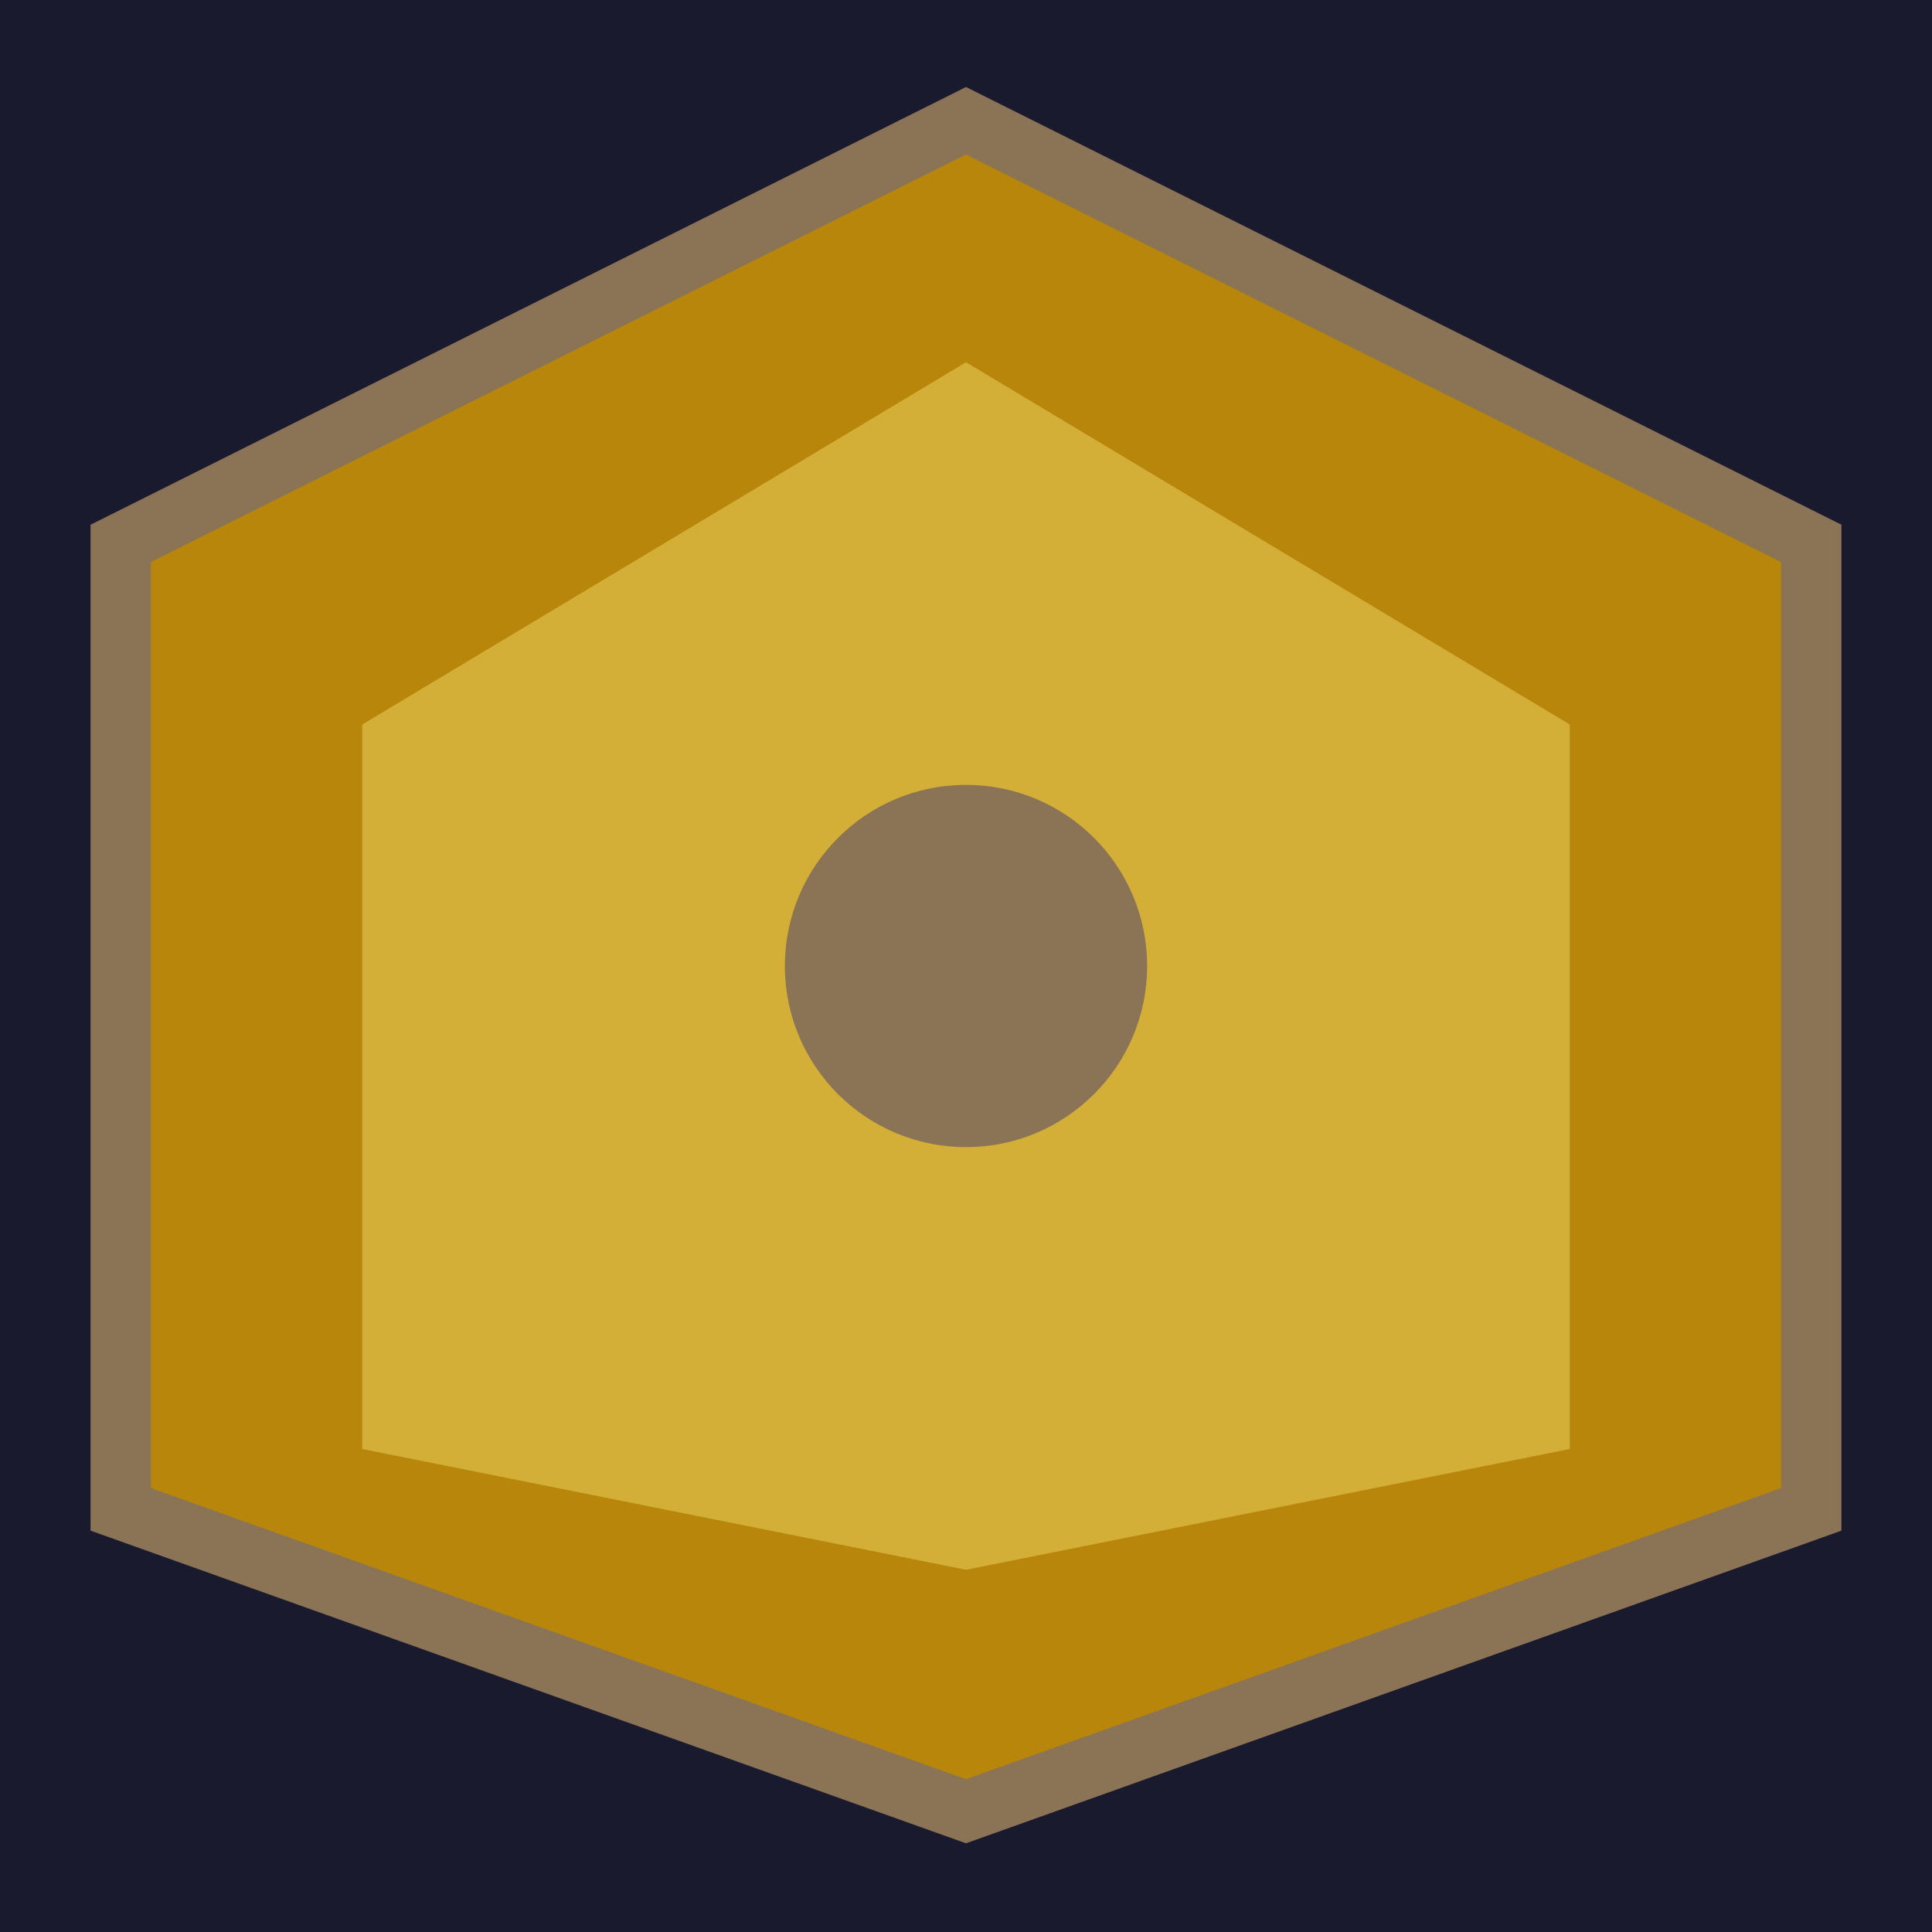
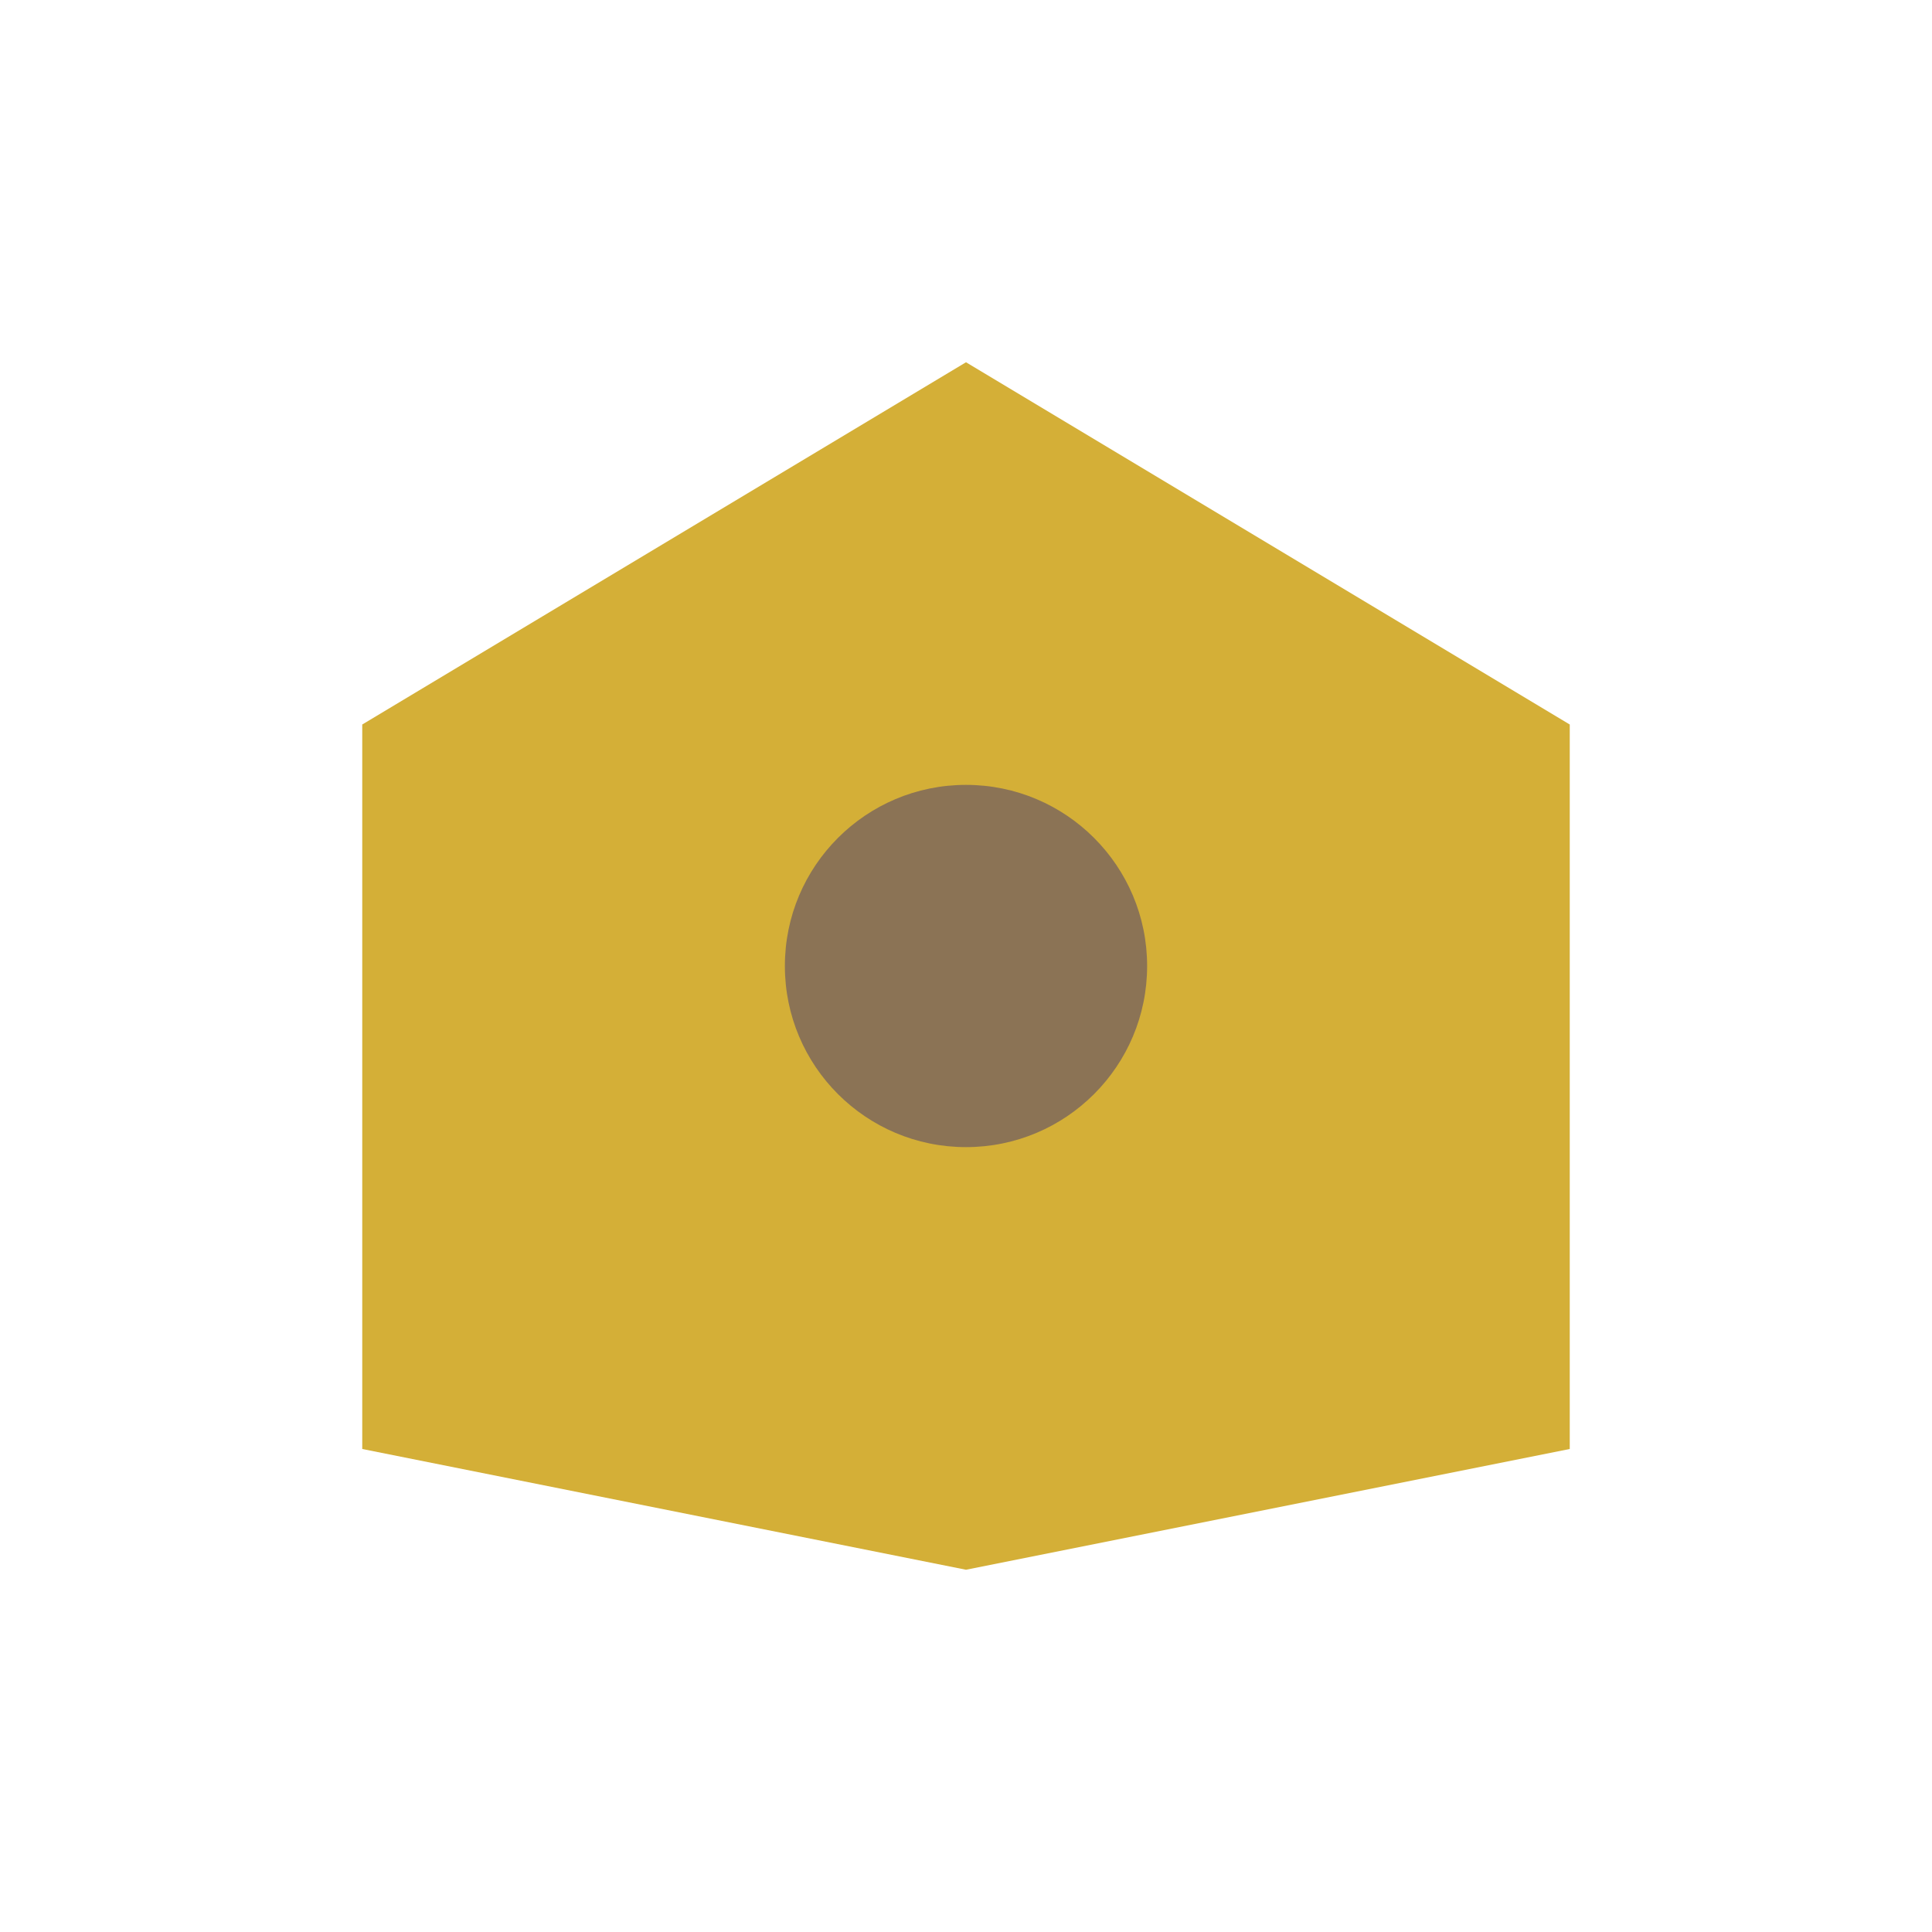
<svg xmlns="http://www.w3.org/2000/svg" width="32" height="32" viewBox="0 0 32 32">
-   <rect width="32" height="32" fill="#1a1a2e" />
-   <path d="M16 2L30 9V25L16 30L2 25V9L16 2Z" fill="#B8860B" stroke="#8B7355" stroke-width="1" />
  <path d="M16 6L26 12V24L16 26L6 24V12L16 6Z" fill="#D4AF37" />
  <circle cx="16" cy="16" r="3" fill="#8B7355" />
</svg>